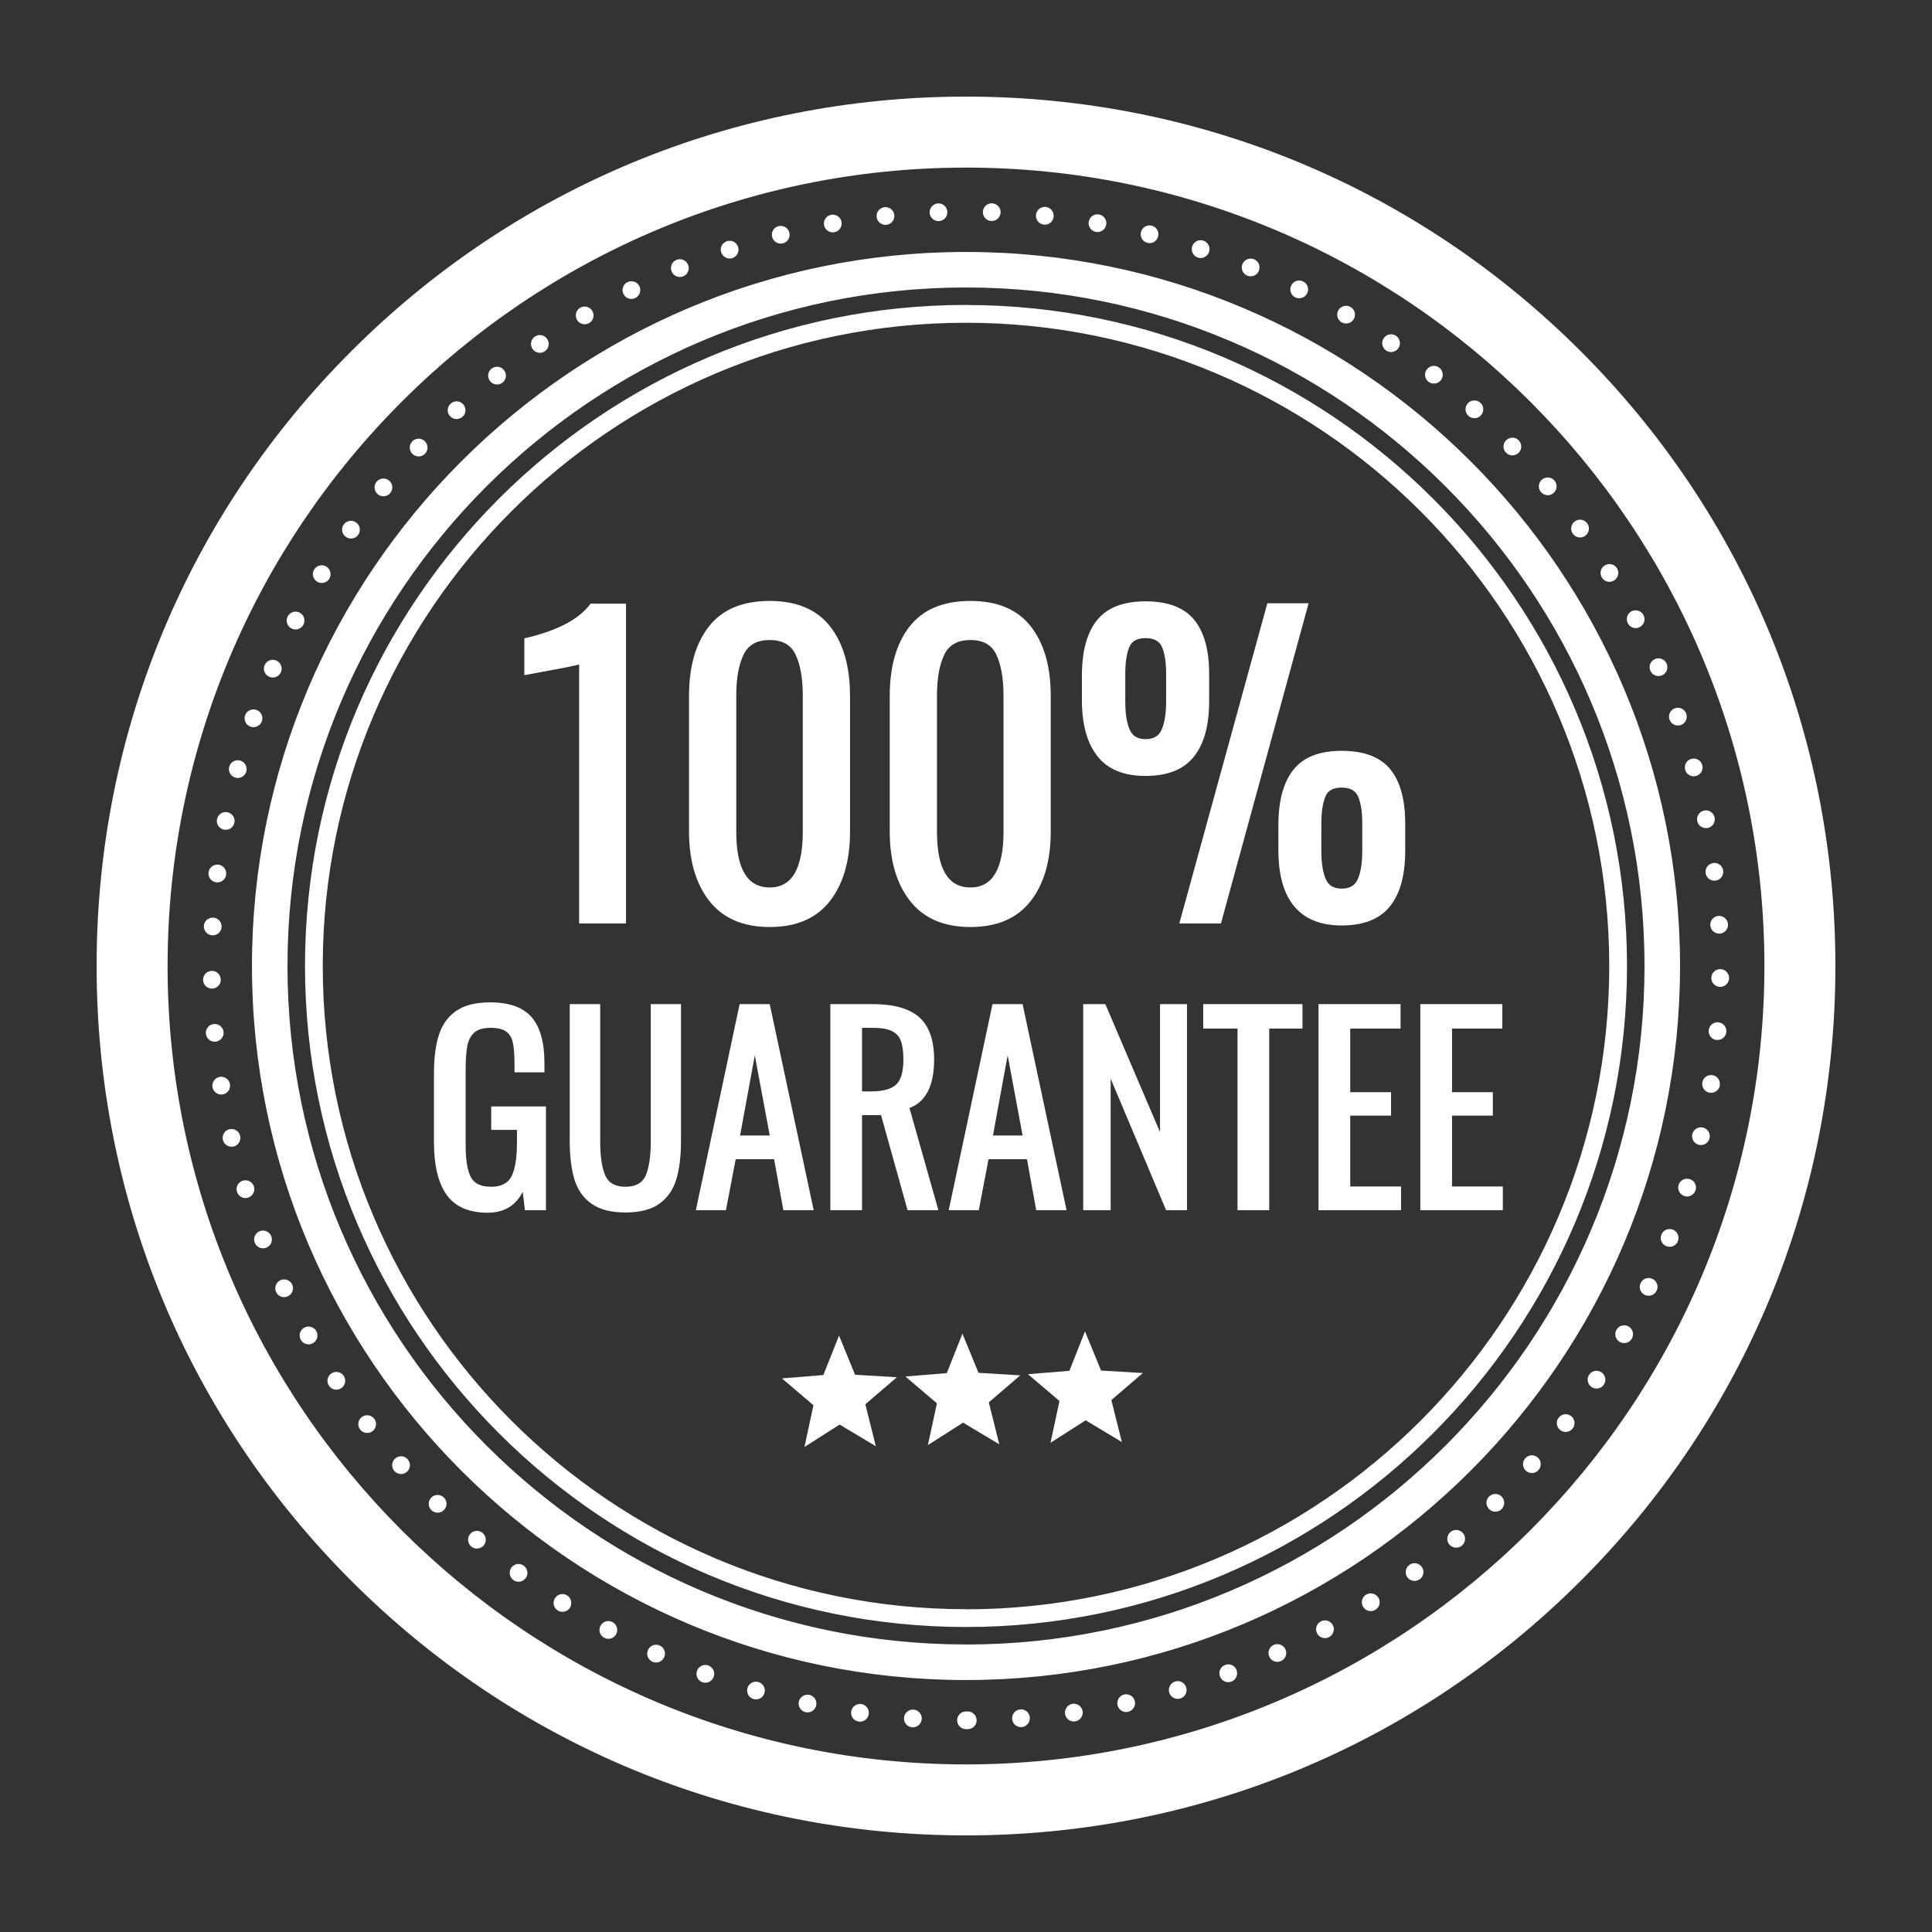
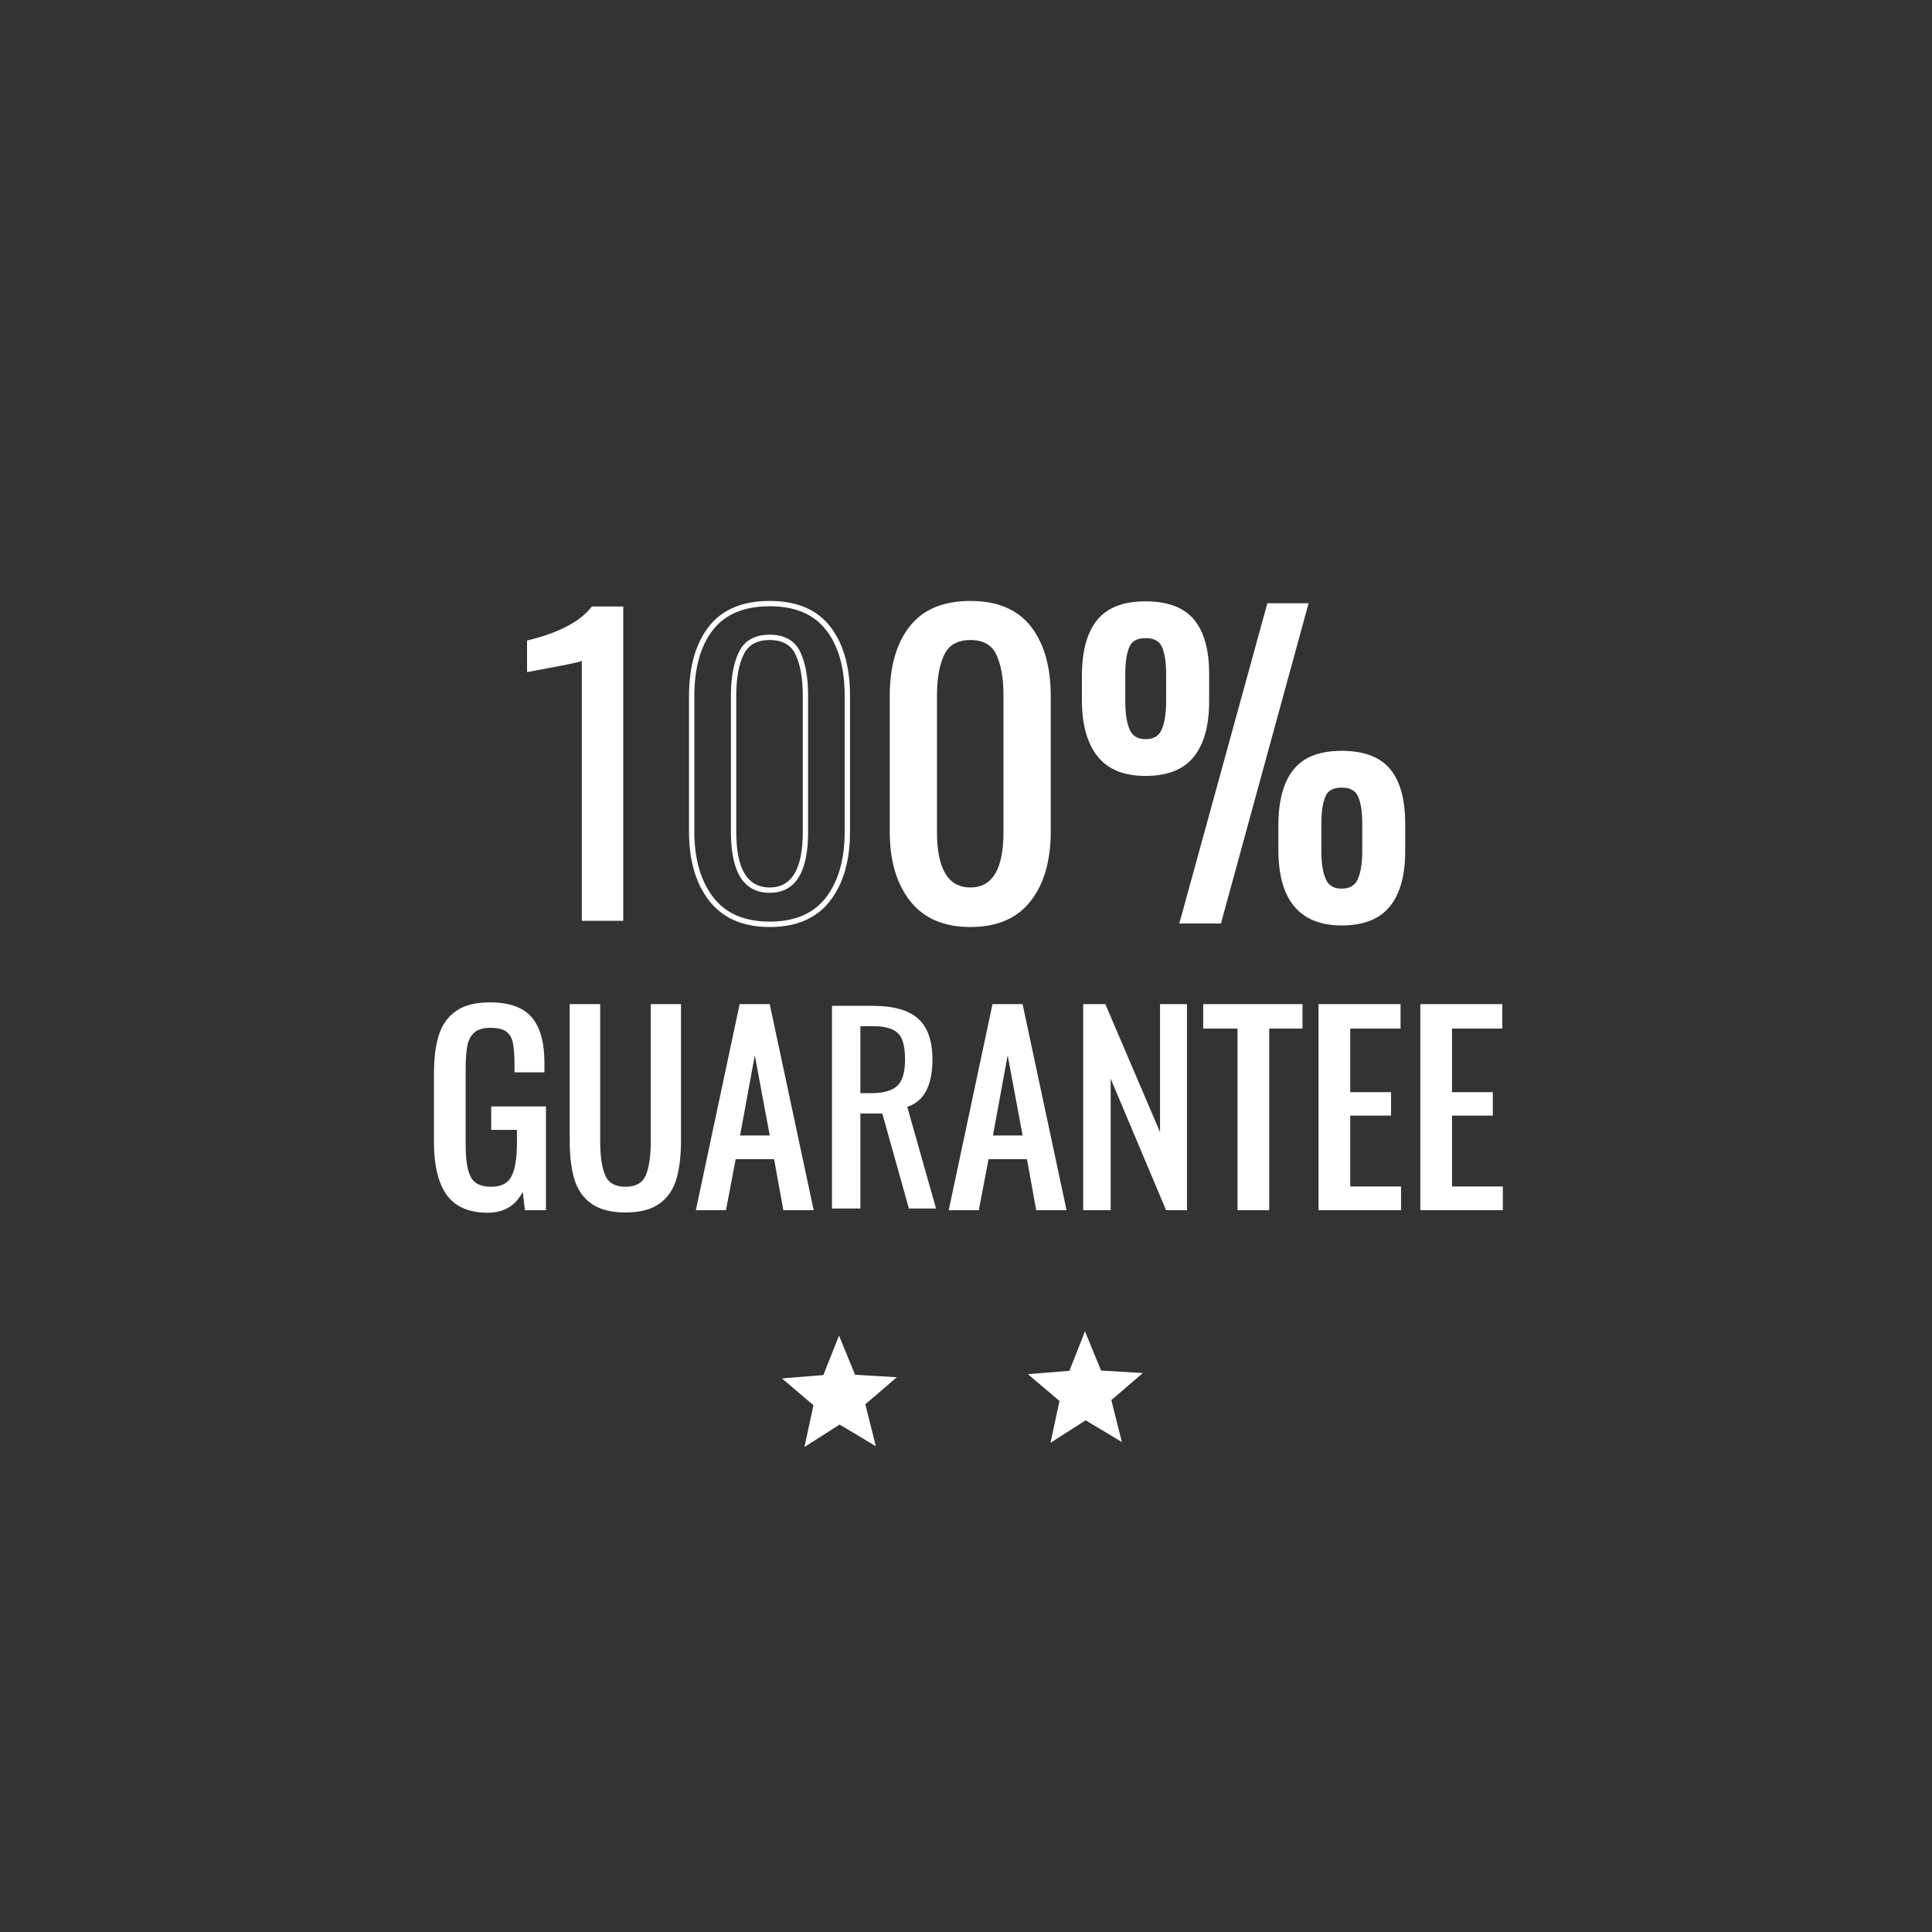
<svg xmlns="http://www.w3.org/2000/svg" width="200" zoomAndPan="magnify" viewBox="0 0 150 150" height="200" preserveAspectRatio="xMidYMid meet" version="1.2">
  <rect x="0" y="0" width="150" height="150" fill="#333333" stroke="none" />
  <defs>
    <clipPath id="cc8c3fa48f">
      <path d="M 7.5 7.5 L 142.5 7.5 L 142.5 142.5 L 7.5 142.5 Z M 7.5 7.5 " />
    </clipPath>
    <clipPath id="27d06233c3">
-       <path d="M 70 103.355 L 80 103.355 L 80 112.355 L 70 112.355 Z M 70 103.355 " />
-     </clipPath>
+       </clipPath>
    <clipPath id="0e8a161c8e">
      <path d="M 60.711 103.355 L 70 103.355 L 70 112.355 L 60.711 112.355 Z M 60.711 103.355 " />
    </clipPath>
    <clipPath id="fc73311e97">
      <path d="M 79 103.355 L 89 103.355 L 89 112.355 L 79 112.355 Z M 79 103.355 " />
    </clipPath>
  </defs>
  <g id="6518662ebf">
    <g clip-rule="nonzero" clip-path="url(#cc8c3fa48f)">
-       <path style=" stroke:none;fill-rule:nonzero;fill:#ffffff;fill-opacity:1;" d="M 122.73 27.27 C 109.98 14.523 93.031 7.5 75 7.5 C 56.969 7.5 40.02 14.523 27.27 27.27 C 14.52 40.02 7.5 56.969 7.5 75 C 7.5 93.031 14.52 109.98 27.27 122.73 C 40.02 135.48 56.969 142.5 75 142.5 C 93.031 142.5 109.98 135.477 122.73 122.73 C 135.48 109.98 142.5 93.031 142.5 75 C 142.5 56.969 135.48 40.02 122.73 27.27 Z M 75 136.988 C 40.82 136.988 13.012 109.18 13.012 75 C 13.012 40.82 40.82 13.012 75 13.012 C 109.18 13.012 136.988 40.82 136.988 75 C 136.988 109.18 109.18 136.988 75 136.988 Z M 75 19.562 C 44.434 19.562 19.562 44.43 19.562 75 C 19.562 105.57 44.43 130.438 75 130.438 C 105.57 130.438 130.438 105.57 130.438 75 C 130.438 44.43 105.566 19.562 75 19.562 Z M 75 127.676 C 45.953 127.676 22.32 104.047 22.32 74.996 C 22.32 45.949 45.953 22.32 75 22.32 C 104.047 22.32 127.68 45.949 127.68 75 C 127.68 104.051 104.047 127.68 75 127.68 Z M 75 23.676 C 46.703 23.676 23.68 46.699 23.68 74.996 C 23.68 103.297 46.703 126.32 75 126.32 C 103.297 126.32 126.32 103.297 126.32 74.996 C 126.32 46.699 103.297 23.68 75 23.68 Z M 75 124.938 C 47.461 124.938 25.059 102.535 25.059 74.996 C 25.059 47.461 47.461 25.059 75 25.059 C 102.539 25.059 124.941 47.461 124.941 75.004 C 124.941 102.543 102.539 124.945 75 124.945 Z M 63.977 17.473 C 63.91 17.102 64.16 16.742 64.535 16.676 C 64.906 16.609 65.266 16.855 65.336 17.23 C 65.402 17.605 65.152 17.965 64.777 18.031 C 64.738 18.039 64.695 18.043 64.652 18.043 C 64.328 18.043 64.035 17.805 63.977 17.473 Z M 59.949 18.395 C 59.852 18.023 60.078 17.648 60.445 17.559 C 60.816 17.465 61.191 17.688 61.285 18.059 C 61.379 18.426 61.156 18.801 60.785 18.895 C 60.727 18.906 60.672 18.914 60.613 18.914 C 60.309 18.914 60.027 18.703 59.949 18.395 Z M 68.062 16.844 C 68.02 16.465 68.293 16.125 68.676 16.086 C 69.051 16.047 69.391 16.316 69.434 16.699 C 69.469 17.078 69.199 17.414 68.82 17.457 L 68.816 17.457 C 68.793 17.457 68.77 17.457 68.742 17.457 C 68.395 17.457 68.098 17.195 68.062 16.84 Z M 38.051 29.59 C 37.812 29.293 37.863 28.859 38.16 28.625 C 38.461 28.387 38.895 28.438 39.129 28.734 C 39.367 29.031 39.316 29.469 39.02 29.703 C 38.895 29.805 38.742 29.852 38.59 29.852 C 38.387 29.852 38.188 29.762 38.051 29.59 Z M 52.145 21.078 C 52 20.723 52.168 20.324 52.52 20.176 C 52.875 20.035 53.277 20.199 53.422 20.555 C 53.566 20.906 53.398 21.309 53.047 21.453 C 52.961 21.488 52.871 21.504 52.781 21.504 C 52.512 21.504 52.254 21.344 52.145 21.078 Z M 55.996 19.598 C 55.875 19.238 56.074 18.844 56.434 18.727 C 56.797 18.609 57.184 18.805 57.305 19.164 C 57.426 19.527 57.227 19.914 56.867 20.035 C 56.793 20.059 56.723 20.07 56.652 20.07 C 56.363 20.07 56.094 19.887 55.996 19.598 Z M 48.406 22.828 C 48.234 22.488 48.375 22.07 48.715 21.906 C 49.055 21.738 49.469 21.875 49.641 22.215 C 49.805 22.555 49.668 22.969 49.328 23.137 C 49.227 23.188 49.125 23.211 49.023 23.211 C 48.77 23.211 48.527 23.07 48.406 22.828 Z M 72.176 16.504 C 72.164 16.125 72.461 15.805 72.84 15.793 C 73.219 15.777 73.539 16.074 73.551 16.457 C 73.566 16.836 73.27 17.152 72.887 17.168 L 72.863 17.168 C 72.496 17.168 72.188 16.875 72.176 16.504 Z M 44.801 24.836 C 44.609 24.508 44.715 24.086 45.043 23.895 C 45.371 23.703 45.793 23.812 45.988 24.141 C 46.18 24.469 46.07 24.891 45.742 25.082 C 45.633 25.148 45.512 25.176 45.391 25.176 C 45.156 25.176 44.926 25.055 44.801 24.836 Z M 16.848 63.605 C 16.922 63.23 17.281 62.988 17.656 63.062 C 18.031 63.137 18.273 63.496 18.199 63.867 C 18.137 64.199 17.848 64.426 17.523 64.426 C 17.48 64.426 17.438 64.422 17.395 64.414 C 17.016 64.34 16.773 63.98 16.848 63.605 Z M 15.828 71.898 C 15.844 71.516 16.172 71.227 16.551 71.246 C 16.93 71.262 17.223 71.586 17.203 71.965 C 17.184 72.336 16.879 72.621 16.516 72.621 C 16.504 72.621 16.492 72.617 16.48 72.617 C 16.098 72.602 15.809 72.277 15.828 71.895 Z M 19.027 55.543 C 19.152 55.18 19.547 54.992 19.906 55.117 C 20.27 55.242 20.457 55.637 20.332 55.996 C 20.23 56.277 19.965 56.457 19.68 56.457 C 19.605 56.457 19.527 56.445 19.453 56.418 C 19.09 56.293 18.906 55.898 19.027 55.543 Z M 17.797 59.535 C 17.895 59.164 18.273 58.949 18.637 59.047 C 19.008 59.148 19.223 59.527 19.125 59.891 C 19.043 60.199 18.762 60.402 18.461 60.402 C 18.402 60.402 18.34 60.395 18.281 60.375 C 17.914 60.277 17.699 59.898 17.797 59.535 Z M 15.828 71.898 Z M 16.191 67.734 C 16.238 67.355 16.582 67.09 16.961 67.133 C 17.34 67.18 17.605 67.523 17.559 67.902 C 17.52 68.254 17.219 68.508 16.879 68.508 C 16.852 68.508 16.824 68.508 16.793 68.504 C 16.414 68.457 16.145 68.113 16.191 67.734 Z M 29.238 37.406 L 29.234 37.406 C 29.477 37.109 29.914 37.066 30.207 37.312 C 30.5 37.555 30.543 37.984 30.301 38.281 C 30.164 38.445 29.965 38.531 29.77 38.531 C 29.617 38.531 29.461 38.48 29.332 38.375 C 29.039 38.133 28.996 37.699 29.238 37.406 Z M 32.031 35.246 C 31.754 34.984 31.742 34.551 32.004 34.273 C 32.266 33.996 32.703 33.988 32.977 34.25 C 33.254 34.512 33.266 34.945 33.004 35.223 C 32.871 35.363 32.688 35.438 32.504 35.438 C 32.336 35.438 32.16 35.375 32.027 35.25 Z M 22.336 47.863 C 22.508 47.523 22.926 47.391 23.266 47.566 C 23.602 47.742 23.734 48.156 23.559 48.496 C 23.438 48.734 23.195 48.871 22.945 48.871 C 22.84 48.871 22.73 48.844 22.629 48.793 C 22.293 48.617 22.16 48.199 22.336 47.863 Z M 34.941 32.316 C 34.684 32.035 34.703 31.598 34.984 31.344 C 35.266 31.086 35.699 31.102 35.957 31.383 C 36.215 31.664 36.195 32.102 35.914 32.355 C 35.781 32.477 35.613 32.535 35.449 32.535 C 35.266 32.535 35.078 32.461 34.941 32.312 Z M 24.391 44.219 C 24.586 43.895 25.012 43.789 25.336 43.988 C 25.66 44.184 25.762 44.609 25.566 44.934 C 25.438 45.145 25.211 45.262 24.98 45.262 C 24.855 45.262 24.73 45.23 24.621 45.16 C 24.293 44.961 24.195 44.535 24.391 44.215 Z M 26.691 40.723 C 26.91 40.414 27.344 40.344 27.648 40.562 C 27.957 40.785 28.035 41.215 27.812 41.523 C 27.676 41.711 27.465 41.812 27.25 41.812 C 27.113 41.812 26.973 41.77 26.852 41.684 C 26.539 41.465 26.469 41.035 26.688 40.723 Z M 20.547 51.641 C 20.695 51.293 21.102 51.129 21.449 51.281 C 21.801 51.434 21.961 51.836 21.812 52.188 C 21.699 52.445 21.445 52.602 21.18 52.602 C 21.086 52.602 20.996 52.586 20.906 52.543 C 20.555 52.395 20.395 51.992 20.547 51.641 Z M 126.383 48.391 C 126.207 48.055 126.336 47.637 126.672 47.461 C 127.012 47.289 127.43 47.418 127.602 47.754 C 127.777 48.094 127.648 48.512 127.309 48.688 C 127.207 48.738 127.098 48.766 126.992 48.766 C 126.746 48.766 126.504 48.629 126.383 48.391 Z M 128.133 52.074 C 127.98 51.727 128.141 51.316 128.492 51.168 C 128.84 51.016 129.25 51.18 129.398 51.527 C 129.547 51.879 129.391 52.281 129.039 52.434 C 128.949 52.473 128.855 52.488 128.766 52.488 C 128.496 52.488 128.242 52.336 128.133 52.074 Z M 124.371 44.84 C 124.168 44.516 124.273 44.09 124.598 43.895 C 124.922 43.695 125.348 43.797 125.543 44.121 C 125.742 44.445 125.641 44.871 125.316 45.066 C 125.203 45.137 125.078 45.172 124.957 45.172 C 124.723 45.172 124.5 45.055 124.371 44.844 Z M 122.113 41.438 C 121.895 41.129 121.965 40.695 122.273 40.477 C 122.586 40.254 123.016 40.328 123.234 40.637 C 123.457 40.945 123.387 41.375 123.078 41.598 C 122.953 41.684 122.812 41.727 122.676 41.727 C 122.461 41.727 122.25 41.625 122.113 41.438 Z M 76.309 16.449 C 76.324 16.07 76.641 15.77 77.02 15.785 C 77.398 15.797 77.699 16.117 77.688 16.492 C 77.672 16.867 77.367 17.16 76.996 17.16 L 76.973 17.16 C 76.594 17.148 76.297 16.824 76.309 16.449 Z M 132.316 62.93 C 132.688 62.855 133.051 63.098 133.121 63.473 C 133.199 63.848 132.957 64.211 132.582 64.285 C 132.535 64.293 132.492 64.293 132.449 64.293 C 132.125 64.293 131.836 64.066 131.773 63.742 C 131.699 63.367 131.941 63.004 132.316 62.93 Z M 133.02 67.004 C 133.398 66.957 133.742 67.223 133.789 67.602 C 133.836 67.98 133.57 68.324 133.191 68.371 C 133.164 68.375 133.133 68.375 133.105 68.375 C 132.758 68.375 132.465 68.121 132.422 67.773 C 132.375 67.395 132.641 67.051 133.02 67.004 Z M 133.438 71.113 C 133.816 71.09 134.137 71.383 134.16 71.762 C 134.18 72.145 133.891 72.465 133.508 72.484 L 133.473 72.484 C 133.105 72.484 132.805 72.203 132.785 71.836 C 132.766 71.453 133.055 71.133 133.438 71.113 Z M 129.621 55.871 C 129.492 55.508 129.684 55.113 130.043 54.992 C 130.402 54.863 130.797 55.051 130.922 55.41 C 131.047 55.77 130.859 56.164 130.5 56.293 C 130.422 56.316 130.348 56.328 130.273 56.328 C 129.988 56.328 129.723 56.152 129.621 55.871 Z M 131.32 58.918 C 131.688 58.82 132.066 59.035 132.164 59.406 C 132.266 59.773 132.047 60.148 131.68 60.246 C 131.621 60.262 131.559 60.273 131.5 60.273 C 131.199 60.273 130.918 60.07 130.836 59.766 C 130.734 59.398 130.953 59.016 131.32 58.918 Z M 116.922 35.145 C 116.66 34.867 116.672 34.434 116.945 34.172 C 117.223 33.91 117.656 33.918 117.918 34.191 C 118.18 34.469 118.172 34.906 117.898 35.168 C 117.762 35.293 117.594 35.355 117.418 35.355 C 117.238 35.355 117.055 35.281 116.922 35.141 Z M 119.633 38.195 C 119.391 37.906 119.43 37.469 119.727 37.227 C 120.02 36.988 120.453 37.027 120.695 37.32 C 120.938 37.617 120.898 38.051 120.602 38.289 C 120.473 38.398 120.32 38.449 120.164 38.449 C 119.969 38.449 119.77 38.359 119.633 38.195 Z M 96.461 20.508 C 96.609 20.152 97.008 19.984 97.363 20.129 C 97.715 20.27 97.883 20.672 97.738 21.027 C 97.629 21.293 97.371 21.453 97.098 21.453 C 97.012 21.453 96.926 21.438 96.84 21.406 C 96.488 21.258 96.32 20.855 96.461 20.508 Z M 114.008 32.285 C 113.727 32.031 113.707 31.594 113.965 31.312 C 114.223 31.031 114.656 31.016 114.938 31.27 C 115.219 31.527 115.238 31.961 114.98 32.242 C 114.848 32.391 114.66 32.469 114.473 32.469 C 114.309 32.469 114.141 32.41 114.008 32.289 Z M 92.562 19.125 C 92.684 18.762 93.07 18.566 93.434 18.684 C 93.793 18.805 93.992 19.195 93.871 19.555 C 93.777 19.844 93.504 20.031 93.219 20.031 C 93.145 20.031 93.074 20.02 93 20 C 92.641 19.879 92.445 19.488 92.562 19.125 Z M 84.527 17.211 C 84.598 16.832 84.953 16.582 85.328 16.648 C 85.703 16.719 85.953 17.074 85.887 17.445 C 85.828 17.785 85.535 18.016 85.207 18.016 C 85.172 18.016 85.129 18.016 85.09 18.004 C 84.711 17.938 84.465 17.582 84.527 17.211 Z M 80.434 16.684 C 80.469 16.301 80.809 16.031 81.191 16.066 C 81.57 16.105 81.844 16.445 81.805 16.824 C 81.77 17.18 81.465 17.445 81.121 17.445 C 81.098 17.445 81.074 17.441 81.047 17.438 C 80.668 17.402 80.395 17.062 80.434 16.684 Z M 88.582 18.023 C 88.672 17.652 89.047 17.43 89.414 17.52 C 89.785 17.613 90.012 17.988 89.918 18.355 C 89.836 18.668 89.559 18.879 89.25 18.879 C 89.195 18.879 89.137 18.871 89.082 18.855 C 88.715 18.762 88.488 18.391 88.582 18.023 Z M 110.789 28.668 C 111.023 28.371 111.457 28.316 111.754 28.555 C 112.051 28.793 112.102 29.223 111.867 29.523 C 111.73 29.695 111.527 29.781 111.324 29.781 C 111.176 29.781 111.027 29.734 110.898 29.633 C 110.602 29.398 110.551 28.965 110.789 28.668 Z M 100.254 22.16 C 100.422 21.816 100.832 21.68 101.176 21.852 C 101.52 22.02 101.656 22.43 101.488 22.773 C 101.367 23.016 101.121 23.156 100.867 23.156 C 100.766 23.156 100.66 23.137 100.562 23.086 C 100.219 22.918 100.082 22.504 100.254 22.16 Z M 107.434 26.254 C 107.648 25.941 108.078 25.859 108.391 26.074 C 108.703 26.293 108.785 26.723 108.57 27.035 C 108.438 27.227 108.219 27.332 108.004 27.332 C 107.867 27.332 107.73 27.293 107.613 27.211 C 107.301 26.996 107.215 26.566 107.434 26.254 Z M 103.914 24.082 C 104.105 23.754 104.531 23.645 104.859 23.836 C 105.188 24.023 105.297 24.449 105.105 24.777 C 104.977 24.996 104.746 25.117 104.508 25.117 C 104.391 25.117 104.27 25.086 104.16 25.023 C 103.832 24.832 103.723 24.406 103.91 24.082 Z M 41.348 27.094 C 41.129 26.781 41.211 26.348 41.523 26.137 C 41.836 25.918 42.266 26 42.48 26.312 C 42.695 26.625 42.617 27.055 42.305 27.27 C 42.184 27.352 42.051 27.391 41.914 27.391 C 41.691 27.391 41.48 27.285 41.348 27.094 Z M 103.477 126.164 C 103.656 126.5 103.531 126.914 103.199 127.098 C 103.094 127.152 102.98 127.184 102.871 127.184 C 102.625 127.184 102.387 127.051 102.262 126.82 C 102.082 126.484 102.207 126.066 102.539 125.887 C 102.875 125.707 103.293 125.832 103.473 126.164 Z M 107.008 124.023 C 107.215 124.344 107.121 124.773 106.797 124.973 C 106.68 125.051 106.551 125.086 106.422 125.086 C 106.195 125.086 105.973 124.973 105.844 124.766 C 105.637 124.449 105.73 124.02 106.051 123.816 L 106.055 123.816 C 106.375 123.609 106.801 123.707 107.004 124.027 Z M 79.953 133.355 C 79.98 133.734 79.695 134.066 79.316 134.094 C 79.301 134.094 79.281 134.094 79.27 134.094 C 78.91 134.094 78.605 133.816 78.582 133.453 C 78.555 133.074 78.84 132.746 79.219 132.715 C 79.598 132.688 79.926 132.973 79.957 133.352 Z M 113.582 119.027 C 113.828 119.316 113.797 119.75 113.504 120 C 113.375 120.109 113.215 120.164 113.055 120.164 C 112.863 120.164 112.672 120.078 112.531 119.922 C 112.285 119.633 112.32 119.199 112.609 118.949 C 112.895 118.703 113.328 118.734 113.578 119.027 Z M 116.59 116.195 C 116.855 116.465 116.852 116.902 116.582 117.172 C 116.449 117.305 116.273 117.367 116.098 117.367 C 115.918 117.367 115.742 117.297 115.609 117.16 C 115.34 116.891 115.34 116.457 115.613 116.188 C 115.883 115.922 116.32 115.926 116.59 116.195 Z M 99.801 128.051 C 99.957 128.398 99.809 128.805 99.461 128.961 C 99.367 129.004 99.27 129.027 99.176 129.027 C 98.914 129.027 98.664 128.875 98.547 128.621 C 98.391 128.277 98.543 127.867 98.891 127.711 C 99.238 127.555 99.645 127.711 99.801 128.051 Z M 88.109 132.086 C 88.191 132.457 87.953 132.824 87.582 132.902 C 87.535 132.914 87.484 132.922 87.438 132.922 C 87.121 132.922 86.832 132.699 86.766 132.379 C 86.684 132.004 86.918 131.637 87.289 131.559 C 87.664 131.48 88.031 131.715 88.109 132.086 Z M 84.055 132.867 C 84.105 133.246 83.844 133.594 83.469 133.648 C 83.438 133.652 83.402 133.656 83.371 133.656 C 83.031 133.656 82.738 133.406 82.691 133.062 C 82.637 132.688 82.898 132.34 83.273 132.281 C 83.648 132.23 83.996 132.492 84.055 132.867 Z M 119.391 113.16 C 119.676 113.414 119.703 113.848 119.449 114.133 C 119.312 114.289 119.125 114.367 118.934 114.367 C 118.773 114.367 118.609 114.312 118.477 114.195 C 118.191 113.945 118.168 113.512 118.418 113.223 C 118.668 112.938 119.105 112.91 119.391 113.16 Z M 92.098 131.02 C 92.207 131.383 91.996 131.766 91.633 131.871 C 91.566 131.891 91.504 131.898 91.438 131.898 C 91.141 131.898 90.867 131.707 90.777 131.406 C 90.672 131.039 90.883 130.656 91.242 130.547 C 91.609 130.441 91.992 130.652 92.098 131.016 Z M 96.008 129.672 C 96.137 130.027 95.957 130.426 95.602 130.562 C 95.52 130.586 95.441 130.602 95.359 130.602 C 95.078 130.602 94.816 130.43 94.715 130.148 C 94.582 129.793 94.762 129.398 95.121 129.266 C 95.477 129.129 95.875 129.312 96.008 129.668 Z M 110.379 121.645 C 110.609 121.949 110.543 122.383 110.238 122.605 C 110.113 122.699 109.969 122.742 109.828 122.742 C 109.613 122.742 109.41 122.648 109.273 122.465 C 109.047 122.16 109.113 121.727 109.418 121.504 C 109.723 121.273 110.152 121.34 110.379 121.645 Z M 132.73 88.367 C 132.656 88.684 132.371 88.902 132.062 88.902 C 132.012 88.902 131.957 88.898 131.906 88.883 C 131.531 88.797 131.305 88.426 131.391 88.059 C 131.477 87.684 131.844 87.457 132.215 87.543 C 132.586 87.629 132.816 87.996 132.73 88.367 Z M 133.527 84.266 C 133.477 84.605 133.18 84.844 132.852 84.844 C 132.816 84.844 132.777 84.844 132.738 84.836 C 132.363 84.781 132.109 84.426 132.168 84.047 C 132.223 83.672 132.578 83.414 132.953 83.477 C 133.332 83.535 133.586 83.887 133.523 84.266 Z M 134.031 80.117 C 134.004 80.477 133.703 80.746 133.348 80.746 L 133.289 80.746 C 132.91 80.715 132.629 80.379 132.66 79.996 C 132.695 79.621 133.027 79.34 133.41 79.371 C 133.785 79.402 134.066 79.734 134.035 80.117 Z M 134.246 75.941 C 134.242 76.32 133.934 76.621 133.559 76.621 L 133.547 76.621 C 133.168 76.613 132.863 76.301 132.867 75.922 C 132.875 75.539 133.188 75.238 133.57 75.242 C 133.949 75.25 134.25 75.562 134.246 75.941 Z M 131.645 92.402 C 131.551 92.703 131.277 92.895 130.988 92.895 C 130.918 92.895 130.852 92.883 130.781 92.863 C 130.418 92.75 130.215 92.363 130.328 92 C 130.438 91.633 130.824 91.434 131.191 91.547 C 131.555 91.656 131.758 92.043 131.645 92.406 Z M 122.105 110.906 C 121.969 111.082 121.766 111.176 121.559 111.176 C 121.414 111.176 121.266 111.133 121.141 111.035 C 120.84 110.805 120.777 110.371 121.012 110.07 C 121.242 109.77 121.676 109.707 121.977 109.941 C 122.277 110.172 122.336 110.605 122.105 110.906 Z M 126.703 103.922 C 126.574 104.148 126.34 104.277 126.098 104.277 C 125.984 104.277 125.867 104.25 125.762 104.188 C 125.43 104 125.312 103.578 125.5 103.25 C 125.684 102.914 126.105 102.801 126.434 102.984 C 126.77 103.168 126.883 103.594 126.699 103.922 Z M 124.527 107.496 C 124.398 107.695 124.176 107.805 123.953 107.805 C 123.82 107.805 123.691 107.77 123.574 107.691 C 123.258 107.48 123.168 107.055 123.379 106.738 C 123.59 106.418 124.016 106.332 124.332 106.543 C 124.648 106.754 124.738 107.18 124.527 107.496 Z M 128.621 100.207 C 128.504 100.457 128.254 100.602 127.996 100.602 C 127.898 100.602 127.797 100.578 127.703 100.535 C 127.359 100.375 127.211 99.965 127.379 99.617 C 127.535 99.273 127.945 99.129 128.293 99.289 C 128.637 99.453 128.785 99.863 128.625 100.207 Z M 130.273 96.363 C 130.168 96.637 129.906 96.801 129.629 96.801 C 129.547 96.801 129.465 96.785 129.379 96.754 C 129.023 96.617 128.848 96.219 128.988 95.863 C 129.125 95.508 129.523 95.332 129.879 95.469 C 130.234 95.605 130.41 96.008 130.273 96.363 Z M 21.062 95.98 C 21.199 96.336 21.027 96.734 20.672 96.871 C 20.586 96.906 20.508 96.918 20.418 96.918 C 20.145 96.918 19.887 96.754 19.777 96.48 C 19.641 96.125 19.816 95.727 20.168 95.586 C 20.523 95.449 20.926 95.625 21.062 95.98 Z M 24.559 103.344 C 24.742 103.68 24.629 104.098 24.297 104.285 C 24.188 104.344 24.07 104.375 23.957 104.375 C 23.715 104.375 23.48 104.246 23.355 104.023 C 23.168 103.691 23.285 103.27 23.617 103.082 C 23.949 102.898 24.371 103.012 24.555 103.344 Z M 26.688 106.824 C 26.898 107.141 26.809 107.57 26.492 107.781 C 26.375 107.859 26.242 107.895 26.109 107.895 C 25.887 107.895 25.672 107.785 25.539 107.586 C 25.328 107.27 25.414 106.84 25.73 106.629 C 26.051 106.418 26.477 106.508 26.688 106.824 Z M 29.055 110.148 C 29.285 110.449 29.227 110.887 28.926 111.113 C 28.805 111.211 28.656 111.254 28.508 111.254 C 28.301 111.254 28.098 111.164 27.961 110.984 C 27.727 110.688 27.785 110.25 28.086 110.023 C 28.387 109.789 28.82 109.848 29.051 110.148 Z M 31.652 113.301 C 31.902 113.582 31.879 114.02 31.594 114.273 C 31.461 114.387 31.301 114.445 31.137 114.445 C 30.949 114.445 30.758 114.363 30.621 114.211 C 30.367 113.926 30.395 113.488 30.684 113.238 C 30.969 112.984 31.402 113.012 31.652 113.297 Z M 22.684 99.723 C 22.844 100.066 22.695 100.477 22.355 100.641 C 22.258 100.684 22.16 100.711 22.062 100.711 C 21.801 100.711 21.555 100.562 21.438 100.316 C 21.277 99.969 21.422 99.559 21.766 99.398 C 22.105 99.234 22.516 99.383 22.684 99.723 Z M 16.453 76.754 C 16.078 76.754 15.77 76.457 15.766 76.078 C 15.758 75.699 16.059 75.387 16.441 75.379 C 16.82 75.371 17.133 75.672 17.141 76.055 C 17.148 76.438 16.844 76.75 16.465 76.754 Z M 17.289 84.973 C 17.25 84.977 17.211 84.98 17.176 84.98 C 16.844 84.98 16.551 84.734 16.496 84.398 C 16.441 84.023 16.691 83.668 17.07 83.609 C 17.445 83.551 17.797 83.805 17.855 84.18 C 17.918 84.559 17.664 84.91 17.289 84.973 Z M 34.461 116.266 C 34.73 116.531 34.738 116.965 34.469 117.234 C 34.336 117.375 34.156 117.445 33.977 117.445 C 33.797 117.445 33.629 117.375 33.492 117.25 C 33.223 116.98 33.219 116.543 33.484 116.273 C 33.754 116.004 34.188 116 34.461 116.266 Z M 16.668 80.879 C 16.312 80.879 16.012 80.609 15.984 80.25 C 15.949 79.871 16.23 79.539 16.609 79.504 C 16.988 79.469 17.324 79.75 17.359 80.129 C 17.391 80.508 17.109 80.84 16.73 80.879 C 16.711 80.879 16.691 80.879 16.672 80.879 Z M 19.262 92.988 C 19.195 93.008 19.125 93.016 19.055 93.016 C 18.766 93.016 18.492 92.832 18.398 92.531 C 18.285 92.168 18.488 91.781 18.852 91.668 C 19.215 91.555 19.602 91.758 19.715 92.121 C 19.828 92.484 19.621 92.871 19.262 92.984 Z M 18.129 89.016 C 18.078 89.027 18.023 89.031 17.973 89.031 C 17.664 89.031 17.379 88.816 17.305 88.5 C 17.215 88.129 17.445 87.758 17.816 87.672 C 18.188 87.586 18.559 87.816 18.645 88.188 C 18.73 88.559 18.504 88.93 18.129 89.016 Z M 59.352 131.445 C 59.266 131.746 58.992 131.941 58.691 131.941 C 58.629 131.941 58.566 131.934 58.504 131.914 C 58.137 131.812 57.93 131.426 58.031 131.059 C 58.137 130.695 58.52 130.484 58.887 130.594 C 59.254 130.699 59.461 131.082 59.352 131.445 Z M 75.828 133.559 C 75.828 133.941 75.52 134.25 75.137 134.25 C 75.117 134.25 75.094 134.25 75.07 134.25 C 75.047 134.25 75.023 134.25 75 134.25 C 74.621 134.25 74.312 133.945 74.312 133.562 C 74.312 133.184 74.621 132.875 75 132.875 C 75.023 132.875 75.039 132.879 75.062 132.879 C 75.082 132.879 75.109 132.875 75.133 132.875 C 75.512 132.875 75.82 133.18 75.824 133.559 Z M 63.371 132.406 C 63.301 132.73 63.016 132.949 62.695 132.949 C 62.648 132.949 62.602 132.949 62.555 132.938 C 62.18 132.855 61.941 132.492 62.023 132.117 C 62.105 131.746 62.469 131.508 62.844 131.59 C 63.215 131.672 63.453 132.035 63.371 132.406 Z M 55.41 130.195 C 55.305 130.473 55.043 130.645 54.762 130.645 C 54.684 130.645 54.605 130.629 54.523 130.605 C 54.168 130.473 53.984 130.074 54.117 129.719 C 54.246 129.359 54.645 129.18 55 129.309 C 55.359 129.441 55.543 129.836 55.41 130.195 Z M 71.562 133.465 C 71.535 133.832 71.234 134.109 70.875 134.109 C 70.859 134.109 70.844 134.109 70.828 134.109 C 70.449 134.086 70.16 133.754 70.188 133.375 C 70.215 132.992 70.547 132.707 70.926 132.734 C 71.305 132.758 71.59 133.09 71.566 133.469 Z M 67.449 133.082 C 67.402 133.43 67.105 133.672 66.77 133.672 C 66.738 133.672 66.703 133.672 66.672 133.664 C 66.293 133.613 66.031 133.262 66.086 132.887 C 66.137 132.512 66.488 132.25 66.863 132.301 C 67.242 132.352 67.504 132.703 67.449 133.082 Z M 51.566 128.672 C 51.449 128.926 51.199 129.074 50.938 129.074 C 50.84 129.074 50.746 129.059 50.652 129.016 C 50.305 128.855 50.152 128.449 50.309 128.105 C 50.465 127.754 50.871 127.602 51.223 127.758 C 51.57 127.914 51.723 128.324 51.566 128.672 Z M 40.816 122.523 C 40.676 122.707 40.469 122.805 40.258 122.805 C 40.117 122.805 39.973 122.762 39.852 122.668 C 39.547 122.441 39.48 122.008 39.707 121.703 C 39.934 121.398 40.363 121.336 40.668 121.562 C 40.973 121.789 41.039 122.219 40.816 122.523 Z M 44.25 124.824 C 44.117 125.031 43.895 125.141 43.668 125.141 C 43.543 125.141 43.414 125.105 43.297 125.031 C 42.977 124.828 42.883 124.402 43.086 124.082 C 43.293 123.762 43.715 123.664 44.035 123.871 C 44.355 124.074 44.453 124.5 44.25 124.82 Z M 37.473 119.02 C 37.762 119.266 37.801 119.699 37.551 119.988 C 37.414 120.148 37.219 120.23 37.023 120.23 C 36.867 120.23 36.707 120.176 36.582 120.066 C 36.293 119.816 36.258 119.387 36.504 119.098 C 36.75 118.809 37.184 118.773 37.473 119.02 Z M 47.84 126.875 C 47.715 127.105 47.48 127.238 47.234 127.238 C 47.121 127.238 47.008 127.211 46.902 127.152 C 46.566 126.973 46.445 126.555 46.625 126.219 C 46.805 125.883 47.227 125.762 47.559 125.941 C 47.895 126.121 48.016 126.543 47.84 126.875 Z M 47.84 126.875 " />
-     </g>
+       </g>
    <g style="fill:#ffffff;fill-opacity:1;">
      <g transform="translate(40.015, 71.493)">
-         <path style="stroke:none" d="M 5.328 -20.082 C 5.277 -20.008 5.074 -19.926 4.715 -19.844 C 4.41 -19.773 3.961 -19.684 3.371 -19.57 L 0.695 -19.074 L 0.695 -21.93 L 0.855 -21.969 C 3.262 -22.539 4.898 -23.398 5.773 -24.543 L 5.836 -24.625 L 8.586 -24.625 L 8.586 0.207 L 4.949 0.207 L 4.949 -20.199 L 5.156 -20.199 Z M 5.363 -20.883 L 5.363 0 L 5.156 0 L 5.156 -0.207 L 8.379 -0.207 L 8.379 0 L 8.172 0 L 8.172 -24.418 L 8.379 -24.418 L 8.379 -24.211 L 5.938 -24.211 L 5.938 -24.418 L 6.102 -24.293 C 5.168 -23.066 3.453 -22.156 0.953 -21.562 L 0.906 -21.766 L 1.113 -21.766 L 1.113 -19.324 L 0.906 -19.324 L 0.867 -19.527 L 3.293 -19.98 C 3.879 -20.09 4.32 -20.18 4.621 -20.25 C 4.77 -20.281 4.879 -20.312 4.957 -20.336 C 4.988 -20.344 5.016 -20.355 5.031 -20.359 C 5.012 -20.348 4.996 -20.332 4.984 -20.312 Z M 5.363 -20.883 " />
-       </g>
+         </g>
    </g>
    <g style="fill:#ffffff;fill-opacity:1;">
      <g transform="translate(51.952, 71.493)">
        <path style="stroke:none" d="M 7.809 0.48 C 5.73 0.48 4.164 -0.203 3.105 -1.562 C 2.062 -2.906 1.543 -4.695 1.543 -6.934 L 1.543 -17.453 C 1.543 -19.734 2.055 -21.527 3.078 -22.844 C 4.113 -24.172 5.691 -24.836 7.809 -24.836 C 9.906 -24.836 11.473 -24.172 12.508 -22.844 C 13.531 -21.527 14.043 -19.734 14.043 -17.453 L 14.043 -6.934 C 14.043 -4.676 13.527 -2.879 12.492 -1.547 C 11.445 -0.195 9.887 0.48 7.809 0.48 Z M 7.809 0.062 C 9.75 0.062 11.203 -0.559 12.164 -1.801 C 13.141 -3.059 13.629 -4.77 13.629 -6.934 L 13.629 -17.453 C 13.629 -19.637 13.148 -21.348 12.18 -22.586 C 11.227 -23.809 9.77 -24.422 7.809 -24.422 C 5.824 -24.422 4.359 -23.809 3.402 -22.586 C 2.438 -21.348 1.957 -19.637 1.957 -17.453 L 1.957 -6.934 C 1.957 -4.789 2.449 -3.086 3.434 -1.816 C 4.406 -0.562 5.867 0.062 7.809 0.062 Z M 7.809 -2.59 C 9.52 -2.59 10.375 -4.027 10.375 -6.902 L 10.375 -17.484 C 10.375 -18.84 10.184 -19.91 9.805 -20.695 C 9.453 -21.43 8.785 -21.801 7.809 -21.801 C 6.828 -21.801 6.156 -21.43 5.793 -20.695 C 5.406 -19.91 5.211 -18.84 5.211 -17.484 L 5.211 -6.902 C 5.211 -4.027 6.078 -2.59 7.809 -2.59 Z M 7.809 -2.176 C 5.801 -2.176 4.797 -3.75 4.797 -6.902 L 4.797 -17.484 C 4.797 -18.902 5.004 -20.035 5.422 -20.879 C 5.859 -21.77 6.656 -22.215 7.809 -22.215 C 8.961 -22.215 9.75 -21.766 10.18 -20.875 C 10.586 -20.031 10.789 -18.902 10.789 -17.484 L 10.789 -6.902 C 10.789 -3.75 9.793 -2.176 7.809 -2.176 Z M 7.809 -2.176 " />
      </g>
    </g>
    <g style="fill:#ffffff;fill-opacity:1;">
      <g transform="translate(67.536, 71.493)">
        <path style="stroke:none" d="M 7.809 0.48 C 5.73 0.48 4.164 -0.203 3.105 -1.562 C 2.062 -2.906 1.543 -4.695 1.543 -6.934 L 1.543 -17.453 C 1.543 -19.734 2.055 -21.527 3.078 -22.844 C 4.113 -24.172 5.691 -24.836 7.809 -24.836 C 9.906 -24.836 11.473 -24.172 12.508 -22.844 C 13.531 -21.527 14.043 -19.734 14.043 -17.453 L 14.043 -6.934 C 14.043 -4.676 13.527 -2.879 12.492 -1.547 C 11.445 -0.195 9.887 0.48 7.809 0.48 Z M 7.809 0.062 C 9.75 0.062 11.203 -0.559 12.164 -1.801 C 13.141 -3.059 13.629 -4.77 13.629 -6.934 L 13.629 -17.453 C 13.629 -19.637 13.148 -21.348 12.18 -22.586 C 11.227 -23.809 9.77 -24.422 7.809 -24.422 C 5.824 -24.422 4.359 -23.809 3.402 -22.586 C 2.438 -21.348 1.957 -19.637 1.957 -17.453 L 1.957 -6.934 C 1.957 -4.789 2.449 -3.086 3.434 -1.816 C 4.406 -0.562 5.867 0.062 7.809 0.062 Z M 7.809 -2.59 C 9.52 -2.59 10.375 -4.027 10.375 -6.902 L 10.375 -17.484 C 10.375 -18.84 10.184 -19.91 9.805 -20.695 C 9.453 -21.43 8.785 -21.801 7.809 -21.801 C 6.828 -21.801 6.156 -21.43 5.793 -20.695 C 5.406 -19.91 5.211 -18.84 5.211 -17.484 L 5.211 -6.902 C 5.211 -4.027 6.078 -2.59 7.809 -2.59 Z M 7.809 -2.176 C 5.801 -2.176 4.797 -3.75 4.797 -6.902 L 4.797 -17.484 C 4.797 -18.902 5.004 -20.035 5.422 -20.879 C 5.859 -21.77 6.656 -22.215 7.809 -22.215 C 8.961 -22.215 9.75 -21.766 10.18 -20.875 C 10.586 -20.031 10.789 -18.902 10.789 -17.484 L 10.789 -6.902 C 10.789 -3.75 9.793 -2.176 7.809 -2.176 Z M 7.809 -2.176 " />
      </g>
    </g>
    <g style="fill:#ffffff;fill-opacity:1;">
      <g transform="translate(83.12, 71.493)">
        <path style="stroke:none" d="M 5.816 -11.25 C 4.121 -11.25 2.871 -11.766 2.066 -12.805 C 1.273 -13.828 0.879 -15.266 0.879 -17.121 L 0.879 -19.023 C 0.879 -20.918 1.266 -22.355 2.039 -23.324 C 2.824 -24.312 4.082 -24.805 5.816 -24.805 C 7.551 -24.805 8.812 -24.328 9.594 -23.375 C 10.371 -22.43 10.758 -21.031 10.758 -19.172 L 10.758 -17.031 C 10.758 -15.176 10.367 -13.75 9.582 -12.758 C 8.789 -11.75 7.531 -11.25 5.816 -11.25 Z M 5.816 -11.664 C 7.398 -11.664 8.547 -12.113 9.258 -13.016 C 9.98 -13.934 10.344 -15.273 10.344 -17.031 L 10.344 -19.172 C 10.344 -20.934 9.988 -22.246 9.277 -23.109 C 8.574 -23.965 7.422 -24.391 5.816 -24.391 C 4.215 -24.391 3.066 -23.949 2.363 -23.066 C 1.648 -22.172 1.293 -20.824 1.293 -19.023 L 1.293 -17.121 C 1.293 -15.359 1.66 -14.008 2.395 -13.059 C 3.117 -12.129 4.258 -11.664 5.816 -11.664 Z M 15.434 -24.656 L 18.48 -24.656 L 11.672 0.207 L 8.441 0.207 L 15.277 -24.656 Z M 15.434 -24.242 L 15.434 -24.449 L 15.633 -24.395 L 8.91 0.055 L 8.711 0 L 8.711 -0.207 L 11.516 -0.207 L 11.516 0 L 11.316 -0.055 L 18.008 -24.504 L 18.207 -24.449 L 18.207 -24.242 Z M 5.816 -14.105 C 6.434 -14.105 6.848 -14.344 7.062 -14.824 C 7.301 -15.363 7.418 -16.098 7.418 -17.031 L 7.418 -19.172 C 7.418 -20.105 7.305 -20.816 7.078 -21.301 C 6.875 -21.734 6.453 -21.949 5.816 -21.949 C 5.184 -21.949 4.77 -21.73 4.574 -21.289 C 4.355 -20.793 4.246 -20.078 4.246 -19.141 L 4.246 -17.004 C 4.246 -16.066 4.367 -15.336 4.605 -14.812 C 4.82 -14.34 5.223 -14.105 5.816 -14.105 Z M 5.816 -13.691 C 5.047 -13.691 4.516 -14.008 4.227 -14.641 C 3.965 -15.219 3.832 -16.008 3.832 -17.004 L 3.832 -19.141 C 3.832 -20.137 3.953 -20.906 4.195 -21.457 C 4.465 -22.062 5.004 -22.363 5.816 -22.363 C 6.629 -22.363 7.176 -22.07 7.453 -21.477 C 7.707 -20.938 7.836 -20.168 7.836 -19.172 L 7.836 -17.031 C 7.836 -16.039 7.703 -15.246 7.438 -14.656 C 7.152 -14.012 6.609 -13.691 5.816 -13.691 Z M 21.043 0.359 C 19.41 0.359 18.18 -0.141 17.355 -1.133 C 16.539 -2.117 16.133 -3.578 16.133 -5.516 L 16.133 -7.414 C 16.133 -9.293 16.512 -10.723 17.277 -11.703 C 18.051 -12.699 19.305 -13.199 21.043 -13.199 C 22.773 -13.199 24.035 -12.723 24.82 -11.77 C 25.594 -10.824 25.98 -9.414 25.98 -7.535 L 25.98 -5.426 C 25.98 -3.551 25.59 -2.121 24.805 -1.137 C 24.012 -0.141 22.758 0.359 21.043 0.359 Z M 21.043 -0.055 C 22.625 -0.055 23.77 -0.504 24.48 -1.395 C 25.207 -2.301 25.566 -3.645 25.566 -5.426 L 25.566 -7.535 C 25.566 -9.316 25.211 -10.637 24.5 -11.504 C 23.797 -12.359 22.645 -12.785 21.043 -12.785 C 19.441 -12.785 18.297 -12.34 17.602 -11.449 C 16.898 -10.543 16.547 -9.199 16.547 -7.414 L 16.547 -5.516 C 16.547 -3.676 16.922 -2.305 17.676 -1.398 C 18.418 -0.504 19.539 -0.055 21.043 -0.055 Z M 21.043 -2.5 C 21.656 -2.5 22.07 -2.734 22.285 -3.207 C 22.523 -3.73 22.645 -4.461 22.645 -5.395 L 22.645 -7.566 C 22.645 -8.5 22.527 -9.211 22.301 -9.695 C 22.098 -10.129 21.676 -10.344 21.043 -10.344 C 20.406 -10.344 19.992 -10.125 19.801 -9.684 C 19.578 -9.188 19.469 -8.473 19.469 -7.535 L 19.469 -5.395 C 19.469 -4.461 19.59 -3.73 19.828 -3.207 C 20.043 -2.734 20.449 -2.5 21.043 -2.5 Z M 21.043 -2.082 C 20.27 -2.082 19.738 -2.402 19.453 -3.035 C 19.188 -3.613 19.055 -4.402 19.055 -5.395 L 19.055 -7.535 C 19.055 -8.531 19.176 -9.301 19.422 -9.852 C 19.688 -10.457 20.227 -10.758 21.043 -10.758 C 21.852 -10.758 22.398 -10.461 22.676 -9.871 C 22.93 -9.332 23.059 -8.562 23.059 -7.566 L 23.059 -5.395 C 23.059 -4.402 22.926 -3.613 22.664 -3.035 C 22.375 -2.402 21.836 -2.082 21.043 -2.082 Z M 21.043 -2.082 " />
      </g>
    </g>
    <g style="fill:#ffffff;fill-opacity:1;">
      <g transform="translate(40.015, 71.493)">
        <path style="stroke:none" d="M 5.156 -20.188 C 5.113 -20.133 4.504 -19.992 3.328 -19.766 C 2.148 -19.547 1.344 -19.395 0.906 -19.312 L 0.906 -21.766 C 3.352 -22.348 5.031 -23.227 5.938 -24.406 L 8.375 -24.406 L 8.375 0 L 5.156 0 Z M 5.156 -20.188 " />
      </g>
    </g>
    <g style="fill:#ffffff;fill-opacity:1;">
      <g transform="translate(51.952, 71.493)">
-         <path style="stroke:none" d="M 7.812 0.266 C 5.801 0.266 4.285 -0.383 3.266 -1.688 C 2.254 -2.988 1.75 -4.738 1.75 -6.938 L 1.75 -17.453 C 1.75 -19.68 2.242 -21.43 3.234 -22.703 C 4.234 -23.984 5.758 -24.625 7.812 -24.625 C 9.832 -24.625 11.336 -23.984 12.328 -22.703 C 13.328 -21.43 13.828 -19.68 13.828 -17.453 L 13.828 -6.938 C 13.828 -4.719 13.328 -2.961 12.328 -1.672 C 11.328 -0.379 9.82 0.266 7.812 0.266 Z M 7.812 -2.375 C 9.656 -2.375 10.578 -3.883 10.578 -6.906 L 10.578 -17.484 C 10.578 -18.867 10.379 -19.969 9.984 -20.781 C 9.598 -21.594 8.875 -22 7.812 -22 C 6.738 -22 6 -21.594 5.594 -20.781 C 5.195 -19.969 5 -18.867 5 -17.484 L 5 -6.906 C 5 -3.883 5.938 -2.375 7.812 -2.375 Z M 7.812 -2.375 " />
-       </g>
+         </g>
    </g>
    <g style="fill:#ffffff;fill-opacity:1;">
      <g transform="translate(67.536, 71.493)">
        <path style="stroke:none" d="M 7.812 0.266 C 5.801 0.266 4.285 -0.383 3.266 -1.688 C 2.254 -2.988 1.75 -4.738 1.75 -6.938 L 1.75 -17.453 C 1.75 -19.68 2.242 -21.43 3.234 -22.703 C 4.234 -23.984 5.758 -24.625 7.812 -24.625 C 9.832 -24.625 11.336 -23.984 12.328 -22.703 C 13.328 -21.43 13.828 -19.68 13.828 -17.453 L 13.828 -6.938 C 13.828 -4.719 13.328 -2.961 12.328 -1.672 C 11.328 -0.379 9.82 0.266 7.812 0.266 Z M 7.812 -2.375 C 9.656 -2.375 10.578 -3.883 10.578 -6.906 L 10.578 -17.484 C 10.578 -18.867 10.379 -19.969 9.984 -20.781 C 9.598 -21.594 8.875 -22 7.812 -22 C 6.738 -22 6 -21.594 5.594 -20.781 C 5.195 -19.969 5 -18.867 5 -17.484 L 5 -6.906 C 5 -3.883 5.938 -2.375 7.812 -2.375 Z M 7.812 -2.375 " />
      </g>
    </g>
    <g style="fill:#ffffff;fill-opacity:1;">
      <g transform="translate(83.12, 71.493)">
        <path style="stroke:none" d="M 5.812 -11.453 C 4.188 -11.453 2.988 -11.941 2.219 -12.922 C 1.457 -13.91 1.078 -15.312 1.078 -17.125 L 1.078 -19.016 C 1.078 -20.867 1.445 -22.258 2.188 -23.188 C 2.938 -24.125 4.145 -24.594 5.812 -24.594 C 7.477 -24.594 8.68 -24.141 9.422 -23.234 C 10.172 -22.328 10.547 -20.973 10.547 -19.172 L 10.547 -17.031 C 10.547 -15.219 10.164 -13.832 9.406 -12.875 C 8.656 -11.926 7.457 -11.453 5.812 -11.453 Z M 15.438 -24.438 L 18.203 -24.438 L 11.516 0 L 8.703 0 Z M 5.812 -13.891 C 6.52 -13.891 7 -14.172 7.25 -14.734 C 7.5 -15.297 7.625 -16.062 7.625 -17.031 L 7.625 -19.172 C 7.625 -20.129 7.504 -20.863 7.266 -21.375 C 7.023 -21.895 6.539 -22.156 5.812 -22.156 C 5.094 -22.156 4.613 -21.895 4.375 -21.375 C 4.145 -20.852 4.031 -20.109 4.031 -19.141 L 4.031 -17 C 4.031 -16.031 4.156 -15.27 4.406 -14.719 C 4.664 -14.164 5.133 -13.891 5.812 -13.891 Z M 21.031 0.156 C 17.906 0.156 16.344 -1.734 16.344 -5.516 L 16.344 -7.422 C 16.344 -9.242 16.707 -10.625 17.438 -11.562 C 18.164 -12.508 19.363 -12.984 21.031 -12.984 C 22.707 -12.984 23.914 -12.531 24.656 -11.625 C 25.395 -10.727 25.766 -9.363 25.766 -7.531 L 25.766 -5.422 C 25.766 -3.598 25.391 -2.211 24.641 -1.266 C 23.891 -0.316 22.688 0.156 21.031 0.156 Z M 21.031 -2.297 C 21.738 -2.297 22.219 -2.57 22.469 -3.125 C 22.719 -3.676 22.844 -4.43 22.844 -5.391 L 22.844 -7.562 C 22.844 -8.531 22.723 -9.27 22.484 -9.781 C 22.242 -10.289 21.758 -10.547 21.031 -10.547 C 20.312 -10.547 19.836 -10.285 19.609 -9.766 C 19.379 -9.242 19.266 -8.5 19.266 -7.531 L 19.266 -5.391 C 19.266 -4.43 19.391 -3.676 19.641 -3.125 C 19.891 -2.57 20.352 -2.297 21.031 -2.297 Z M 21.031 -2.297 " />
      </g>
    </g>
    <g style="fill:#ffffff;fill-opacity:1;">
      <g transform="translate(32.891, 93.827)">
        <path style="stroke:none" d="M 4.973 0.328 C 3.504 0.328 2.438 -0.141 1.773 -1.078 C 1.125 -2 0.801 -3.363 0.801 -5.168 L 0.801 -10.43 C 0.801 -11.664 0.926 -12.676 1.184 -13.473 C 1.445 -14.285 1.898 -14.91 2.539 -15.348 C 3.176 -15.785 4.047 -16.004 5.148 -16.004 C 6.637 -16.004 7.719 -15.621 8.387 -14.852 C 9.047 -14.086 9.379 -12.898 9.379 -11.285 L 9.379 -10.57 L 7.055 -10.57 L 7.055 -11.188 C 7.055 -11.93 7.008 -12.5 6.922 -12.898 C 6.836 -13.273 6.664 -13.555 6.402 -13.742 C 6.133 -13.934 5.727 -14.027 5.188 -14.027 C 4.613 -14.027 4.191 -13.898 3.918 -13.645 C 3.641 -13.387 3.465 -13.039 3.387 -12.602 C 3.301 -12.145 3.262 -11.531 3.262 -10.762 L 3.262 -4.934 C 3.262 -3.754 3.402 -2.91 3.68 -2.406 C 3.945 -1.926 4.469 -1.688 5.246 -1.688 C 6.008 -1.688 6.527 -1.949 6.809 -2.473 C 7.102 -3.023 7.246 -3.914 7.246 -5.148 L 7.246 -6.234 L 7.383 -6.234 L 7.383 -6.102 L 5.246 -6.102 L 5.246 -7.922 L 9.496 -7.922 L 9.496 0.133 L 7.863 0.133 L 7.637 -1.789 L 7.77 -1.805 L 7.895 -1.762 C 7.383 -0.367 6.406 0.328 4.973 0.328 Z M 4.973 0.062 C 6.285 0.062 7.176 -0.578 7.645 -1.852 L 7.902 -1.82 L 8.117 -0.016 L 7.984 0 L 7.984 -0.133 L 9.363 -0.133 L 9.363 0 L 9.23 0 L 9.23 -7.789 L 9.363 -7.789 L 9.363 -7.656 L 5.379 -7.656 L 5.379 -7.789 L 5.516 -7.789 L 5.516 -6.234 L 5.379 -6.234 L 5.379 -6.367 L 7.516 -6.367 L 7.516 -5.148 C 7.516 -3.871 7.359 -2.934 7.043 -2.348 C 6.715 -1.73 6.113 -1.422 5.246 -1.422 C 4.363 -1.422 3.766 -1.707 3.449 -2.277 C 3.145 -2.82 2.992 -3.707 2.992 -4.934 L 2.992 -10.762 C 2.992 -11.547 3.035 -12.176 3.121 -12.648 C 3.211 -13.145 3.418 -13.543 3.734 -13.84 C 4.059 -14.145 4.543 -14.293 5.188 -14.293 C 5.785 -14.293 6.242 -14.184 6.555 -13.957 C 6.875 -13.73 7.082 -13.398 7.184 -12.957 C 7.273 -12.539 7.32 -11.949 7.32 -11.188 L 7.32 -10.703 L 7.188 -10.703 L 7.188 -10.836 L 9.246 -10.836 L 9.246 -10.703 L 9.113 -10.703 L 9.113 -11.285 C 9.113 -12.832 8.805 -13.961 8.184 -14.676 C 7.57 -15.383 6.559 -15.738 5.148 -15.738 C 4.102 -15.738 3.281 -15.535 2.688 -15.129 C 2.098 -14.727 1.68 -14.145 1.438 -13.391 C 1.191 -12.621 1.066 -11.633 1.066 -10.43 L 1.066 -5.168 C 1.066 -3.422 1.375 -2.109 1.992 -1.234 C 2.602 -0.371 3.594 0.062 4.973 0.062 Z M 4.973 0.062 " />
      </g>
    </g>
    <g style="fill:#ffffff;fill-opacity:1;">
      <g transform="translate(43.279, 93.827)">
        <path style="stroke:none" d="M 5.285 0.309 C 4.152 0.309 3.27 0.078 2.633 -0.379 C 1.992 -0.836 1.551 -1.473 1.309 -2.293 C 1.074 -3.094 0.953 -4.098 0.953 -5.305 L 0.953 -15.867 L 3.32 -15.867 L 3.32 -5.207 C 3.32 -4.035 3.453 -3.145 3.727 -2.539 C 3.98 -1.973 4.5 -1.688 5.285 -1.688 C 6.066 -1.688 6.586 -1.973 6.844 -2.539 C 7.113 -3.145 7.246 -4.035 7.246 -5.207 L 7.246 -15.867 L 9.594 -15.867 L 9.594 -5.305 C 9.594 -4.098 9.477 -3.094 9.238 -2.293 C 8.996 -1.473 8.559 -0.836 7.926 -0.379 C 7.293 0.078 6.414 0.309 5.285 0.309 Z M 5.285 0.043 C 6.355 0.043 7.184 -0.172 7.77 -0.594 C 8.352 -1.016 8.758 -1.609 8.98 -2.367 C 9.211 -3.145 9.328 -4.125 9.328 -5.305 L 9.328 -15.734 L 9.461 -15.734 L 9.461 -15.602 L 7.383 -15.602 L 7.383 -15.734 L 7.516 -15.734 L 7.516 -5.207 C 7.516 -3.996 7.371 -3.07 7.086 -2.434 C 6.785 -1.758 6.184 -1.422 5.285 -1.422 C 4.383 -1.422 3.785 -1.758 3.48 -2.434 C 3.195 -3.07 3.051 -3.996 3.051 -5.207 L 3.051 -15.734 L 3.188 -15.734 L 3.188 -15.602 L 1.086 -15.602 L 1.086 -15.734 L 1.223 -15.734 L 1.223 -5.305 C 1.223 -4.125 1.336 -3.145 1.566 -2.367 C 1.789 -1.609 2.199 -1.016 2.789 -0.594 C 3.379 -0.172 4.211 0.043 5.285 0.043 Z M 5.285 0.043 " />
      </g>
    </g>
    <g style="fill:#ffffff;fill-opacity:1;">
      <g transform="translate(53.823, 93.827)">
        <path style="stroke:none" d="M 3.711 -15.867 L 5.938 -15.867 L 9.352 0.133 L 6.996 0.133 L 6.258 -3.938 L 6.391 -3.961 L 6.391 -3.828 L 3.188 -3.828 L 3.188 -3.961 L 3.316 -3.938 L 2.539 0.133 L 0.203 0.133 L 3.602 -15.867 Z M 3.711 -15.602 L 3.711 -15.734 L 3.84 -15.707 L 0.5 0.027 L 0.367 0 L 0.367 -0.133 L 2.43 -0.133 L 2.43 0 L 2.297 -0.023 L 3.074 -4.098 L 6.504 -4.098 L 7.242 -0.023 L 7.109 0 L 7.109 -0.133 L 9.188 -0.133 L 9.188 0 L 9.059 0.027 L 5.695 -15.707 L 5.828 -15.734 L 5.828 -15.602 Z M 5.969 -5.512 L 4.648 -12.602 L 4.777 -12.625 L 4.91 -12.602 L 3.609 -5.512 L 3.477 -5.535 L 3.477 -5.668 L 6.098 -5.668 L 6.098 -5.535 Z M 6.262 -5.402 L 3.316 -5.402 L 4.648 -12.648 L 4.91 -12.652 L 6.23 -5.562 Z M 6.262 -5.402 " />
      </g>
    </g>
    <g style="fill:#ffffff;fill-opacity:1;">
      <g transform="translate(63.377, 93.827)">
-         <path style="stroke:none" d="M 1.223 -15.867 L 4.391 -15.867 C 6.016 -15.867 7.215 -15.531 7.984 -14.855 C 8.758 -14.172 9.148 -13.074 9.148 -11.559 C 9.148 -9.473 8.469 -8.207 7.113 -7.758 L 7.07 -7.887 L 7.199 -7.922 L 9.48 0.133 L 7.086 0.133 L 5 -7.344 L 5.129 -7.383 L 5.129 -7.246 L 3.418 -7.246 L 3.418 -7.383 L 3.551 -7.383 L 3.551 0.133 L 1.09 0.133 L 1.09 -15.867 Z M 1.223 -15.602 L 1.223 -15.734 L 1.355 -15.734 L 1.355 0 L 1.223 0 L 1.223 -0.133 L 3.418 -0.133 L 3.418 0 L 3.285 0 L 3.285 -7.516 L 5.23 -7.516 L 7.316 -0.035 L 7.188 0 L 7.188 -0.133 L 9.305 -0.133 L 9.305 0 L 9.176 0.035 L 6.906 -7.973 L 7.027 -8.012 C 8.262 -8.422 8.879 -9.602 8.879 -11.559 C 8.879 -12.992 8.523 -14.027 7.809 -14.652 C 7.09 -15.285 5.949 -15.602 4.391 -15.602 Z M 4.254 -9.09 C 5.164 -9.09 5.812 -9.266 6.195 -9.617 C 6.574 -9.965 6.762 -10.613 6.762 -11.559 C 6.762 -12.188 6.695 -12.68 6.559 -13.035 C 6.43 -13.371 6.199 -13.617 5.867 -13.777 C 5.523 -13.945 5.031 -14.027 4.391 -14.027 L 3.418 -14.027 L 3.418 -14.16 L 3.551 -14.16 L 3.551 -8.953 L 3.418 -8.953 L 3.418 -9.09 Z M 4.254 -8.82 L 3.285 -8.82 L 3.285 -14.293 L 4.391 -14.293 C 5.07 -14.293 5.602 -14.203 5.984 -14.02 C 6.375 -13.828 6.652 -13.531 6.809 -13.129 C 6.957 -12.746 7.031 -12.223 7.031 -11.559 C 7.031 -10.535 6.812 -9.82 6.375 -9.422 C 5.941 -9.02 5.234 -8.82 4.254 -8.82 Z M 4.254 -8.82 " />
-       </g>
+         </g>
    </g>
    <g style="fill:#ffffff;fill-opacity:1;">
      <g transform="translate(73.455, 93.827)">
        <path style="stroke:none" d="M 3.711 -15.867 L 5.938 -15.867 L 9.352 0.133 L 6.996 0.133 L 6.258 -3.938 L 6.391 -3.961 L 6.391 -3.828 L 3.188 -3.828 L 3.188 -3.961 L 3.316 -3.938 L 2.539 0.133 L 0.203 0.133 L 3.602 -15.867 Z M 3.711 -15.602 L 3.711 -15.734 L 3.84 -15.707 L 0.5 0.027 L 0.367 0 L 0.367 -0.133 L 2.43 -0.133 L 2.43 0 L 2.297 -0.023 L 3.074 -4.098 L 6.504 -4.098 L 7.242 -0.023 L 7.109 0 L 7.109 -0.133 L 9.188 -0.133 L 9.188 0 L 9.059 0.027 L 5.695 -15.707 L 5.828 -15.734 L 5.828 -15.602 Z M 5.969 -5.512 L 4.648 -12.602 L 4.777 -12.625 L 4.91 -12.602 L 3.609 -5.512 L 3.477 -5.535 L 3.477 -5.668 L 6.098 -5.668 L 6.098 -5.535 Z M 6.262 -5.402 L 3.316 -5.402 L 4.648 -12.648 L 4.91 -12.652 L 6.23 -5.562 Z M 6.262 -5.402 " />
      </g>
    </g>
    <g style="fill:#ffffff;fill-opacity:1;">
      <g transform="translate(83.009, 93.827)">
        <path style="stroke:none" d="M 1.223 -15.867 L 2.809 -15.867 L 7.309 -5.336 L 7.188 -5.285 L 7.055 -5.285 L 7.055 -15.867 L 9.148 -15.867 L 9.148 0.133 L 7.527 0.133 L 2.965 -10.691 L 3.09 -10.742 L 3.223 -10.742 L 3.223 0.133 L 1.09 0.133 L 1.09 -15.867 Z M 1.223 -15.602 L 1.223 -15.734 L 1.355 -15.734 L 1.355 0 L 1.223 0 L 1.223 -0.133 L 3.09 -0.133 L 3.09 0 L 2.953 0 L 2.953 -10.742 L 3.211 -10.793 L 7.738 -0.051 L 7.613 0 L 7.613 -0.133 L 9.012 -0.133 L 9.012 0 L 8.879 0 L 8.879 -15.734 L 9.012 -15.734 L 9.012 -15.602 L 7.188 -15.602 L 7.188 -15.734 L 7.32 -15.734 L 7.32 -5.285 L 7.062 -5.23 L 2.598 -15.684 L 2.719 -15.734 L 2.719 -15.602 Z M 1.223 -15.602 " />
      </g>
    </g>
    <g style="fill:#ffffff;fill-opacity:1;">
      <g transform="translate(93.261, 93.827)">
        <path style="stroke:none" d="M 2.953 -13.969 L 0.156 -13.969 L 0.156 -15.867 L 7.863 -15.867 L 7.863 -13.969 L 5.148 -13.969 L 5.148 -14.102 L 5.281 -14.102 L 5.281 0.133 L 2.82 0.133 L 2.82 -14.102 L 2.953 -14.102 Z M 3.086 -14.234 L 3.086 0 L 2.953 0 L 2.953 -0.133 L 5.148 -0.133 L 5.148 0 L 5.016 0 L 5.016 -14.234 L 7.73 -14.234 L 7.73 -14.102 L 7.598 -14.102 L 7.598 -15.734 L 7.73 -15.734 L 7.73 -15.602 L 0.293 -15.602 L 0.293 -15.734 L 0.426 -15.734 L 0.426 -14.102 L 0.293 -14.102 L 0.293 -14.234 Z M 3.086 -14.234 " />
      </g>
    </g>
    <g style="fill:#ffffff;fill-opacity:1;">
      <g transform="translate(101.281, 93.827)">
        <path style="stroke:none" d="M 1.223 -15.867 L 7.457 -15.867 L 7.457 -13.969 L 3.418 -13.969 L 3.418 -14.102 L 3.551 -14.102 L 3.551 -8.898 L 3.418 -8.898 L 3.418 -9.031 L 6.719 -9.031 L 6.719 -7.211 L 3.418 -7.211 L 3.418 -7.344 L 3.551 -7.344 L 3.551 -1.574 L 3.418 -1.574 L 3.418 -1.707 L 7.496 -1.707 L 7.496 0.133 L 1.09 0.133 L 1.09 -15.867 Z M 1.223 -15.602 L 1.223 -15.734 L 1.355 -15.734 L 1.355 0 L 1.223 0 L 1.223 -0.133 L 7.363 -0.133 L 7.363 0 L 7.227 0 L 7.227 -1.574 L 7.363 -1.574 L 7.363 -1.441 L 3.285 -1.441 L 3.285 -7.477 L 6.586 -7.477 L 6.586 -7.344 L 6.453 -7.344 L 6.453 -8.898 L 6.586 -8.898 L 6.586 -8.762 L 3.285 -8.762 L 3.285 -14.234 L 7.324 -14.234 L 7.324 -14.102 L 7.191 -14.102 L 7.191 -15.734 L 7.324 -15.734 L 7.324 -15.602 Z M 1.223 -15.602 " />
      </g>
    </g>
    <g style="fill:#ffffff;fill-opacity:1;">
      <g transform="translate(109.184, 93.827)">
        <path style="stroke:none" d="M 1.223 -15.867 L 7.457 -15.867 L 7.457 -13.969 L 3.418 -13.969 L 3.418 -14.102 L 3.551 -14.102 L 3.551 -8.898 L 3.418 -8.898 L 3.418 -9.031 L 6.719 -9.031 L 6.719 -7.211 L 3.418 -7.211 L 3.418 -7.344 L 3.551 -7.344 L 3.551 -1.574 L 3.418 -1.574 L 3.418 -1.707 L 7.496 -1.707 L 7.496 0.133 L 1.09 0.133 L 1.09 -15.867 Z M 1.223 -15.602 L 1.223 -15.734 L 1.355 -15.734 L 1.355 0 L 1.223 0 L 1.223 -0.133 L 7.363 -0.133 L 7.363 0 L 7.227 0 L 7.227 -1.574 L 7.363 -1.574 L 7.363 -1.441 L 3.285 -1.441 L 3.285 -7.477 L 6.586 -7.477 L 6.586 -7.344 L 6.453 -7.344 L 6.453 -8.898 L 6.586 -8.898 L 6.586 -8.762 L 3.285 -8.762 L 3.285 -14.234 L 7.324 -14.234 L 7.324 -14.102 L 7.191 -14.102 L 7.191 -15.734 L 7.324 -15.734 L 7.324 -15.602 Z M 1.223 -15.602 " />
      </g>
    </g>
    <g style="fill:#ffffff;fill-opacity:1;">
      <g transform="translate(32.891, 93.827)">
        <path style="stroke:none" d="M 4.969 0.188 C 3.539 0.188 2.508 -0.258 1.875 -1.156 C 1.25 -2.051 0.938 -3.391 0.938 -5.172 L 0.938 -10.422 C 0.938 -11.641 1.062 -12.641 1.312 -13.422 C 1.562 -14.211 1.992 -14.816 2.609 -15.234 C 3.223 -15.66 4.066 -15.875 5.141 -15.875 C 6.598 -15.875 7.645 -15.504 8.281 -14.766 C 8.926 -14.023 9.25 -12.863 9.25 -11.281 L 9.25 -10.703 L 7.188 -10.703 L 7.188 -11.188 C 7.188 -11.938 7.141 -12.516 7.047 -12.922 C 6.961 -13.328 6.773 -13.633 6.484 -13.844 C 6.191 -14.051 5.758 -14.156 5.188 -14.156 C 4.57 -14.156 4.113 -14.016 3.812 -13.734 C 3.52 -13.461 3.332 -13.094 3.25 -12.625 C 3.164 -12.156 3.125 -11.535 3.125 -10.766 L 3.125 -4.938 C 3.125 -3.727 3.27 -2.859 3.562 -2.328 C 3.852 -1.805 4.414 -1.547 5.25 -1.547 C 6.062 -1.547 6.617 -1.832 6.922 -2.406 C 7.223 -2.977 7.375 -3.891 7.375 -5.141 L 7.375 -6.234 L 5.375 -6.234 L 5.375 -7.781 L 9.359 -7.781 L 9.359 0 L 7.984 0 L 7.766 -1.812 C 7.273 -0.477 6.344 0.188 4.969 0.188 Z M 4.969 0.188 " />
      </g>
    </g>
    <g style="fill:#ffffff;fill-opacity:1;">
      <g transform="translate(43.279, 93.827)">
        <path style="stroke:none" d="M 5.281 0.172 C 4.176 0.172 3.316 -0.047 2.703 -0.484 C 2.086 -0.922 1.664 -1.535 1.438 -2.328 C 1.207 -3.117 1.094 -4.109 1.094 -5.297 L 1.094 -15.734 L 3.188 -15.734 L 3.188 -5.203 C 3.188 -4.016 3.32 -3.109 3.594 -2.484 C 3.875 -1.859 4.438 -1.547 5.281 -1.547 C 6.125 -1.547 6.68 -1.859 6.953 -2.484 C 7.234 -3.109 7.375 -4.016 7.375 -5.203 L 7.375 -15.734 L 9.453 -15.734 L 9.453 -5.297 C 9.453 -4.109 9.336 -3.117 9.109 -2.328 C 8.879 -1.535 8.457 -0.922 7.844 -0.484 C 7.238 -0.047 6.383 0.172 5.281 0.172 Z M 5.281 0.172 " />
      </g>
    </g>
    <g style="fill:#ffffff;fill-opacity:1;">
      <g transform="translate(53.823, 93.827)">
        <path style="stroke:none" d="M 3.703 -15.734 L 5.828 -15.734 L 9.188 0 L 7.109 0 L 6.391 -3.969 L 3.188 -3.969 L 2.422 0 L 0.375 0 Z M 6.094 -5.531 L 4.781 -12.625 L 3.469 -5.531 Z M 6.094 -5.531 " />
      </g>
    </g>
    <g style="fill:#ffffff;fill-opacity:1;">
      <g transform="translate(63.377, 93.827)">
        <path style="stroke:none" d="M 1.219 -15.734 L 4.391 -15.734 C 5.984 -15.734 7.148 -15.406 7.891 -14.75 C 8.641 -14.094 9.016 -13.031 9.016 -11.562 C 9.016 -9.539 8.363 -8.316 7.062 -7.891 L 9.297 0 L 7.188 0 L 5.125 -7.375 L 3.422 -7.375 L 3.422 0 L 1.219 0 Z M 4.25 -8.953 C 5.195 -8.953 5.875 -9.141 6.281 -9.516 C 6.688 -9.891 6.891 -10.57 6.891 -11.562 C 6.891 -12.207 6.816 -12.711 6.672 -13.078 C 6.535 -13.453 6.285 -13.723 5.922 -13.891 C 5.555 -14.066 5.047 -14.156 4.391 -14.156 L 3.422 -14.156 L 3.422 -8.953 Z M 4.25 -8.953 " />
      </g>
    </g>
    <g style="fill:#ffffff;fill-opacity:1;">
      <g transform="translate(73.455, 93.827)">
        <path style="stroke:none" d="M 3.703 -15.734 L 5.828 -15.734 L 9.188 0 L 7.109 0 L 6.391 -3.969 L 3.188 -3.969 L 2.422 0 L 0.375 0 Z M 6.094 -5.531 L 4.781 -12.625 L 3.469 -5.531 Z M 6.094 -5.531 " />
      </g>
    </g>
    <g style="fill:#ffffff;fill-opacity:1;">
      <g transform="translate(83.009, 93.827)">
        <path style="stroke:none" d="M 1.219 -15.734 L 2.719 -15.734 L 7.188 -5.281 L 7.188 -15.734 L 9.016 -15.734 L 9.016 0 L 7.609 0 L 3.094 -10.734 L 3.094 0 L 1.219 0 Z M 1.219 -15.734 " />
      </g>
    </g>
    <g style="fill:#ffffff;fill-opacity:1;">
      <g transform="translate(93.261, 93.827)">
        <path style="stroke:none" d="M 2.953 -14.094 L 0.297 -14.094 L 0.297 -15.734 L 7.734 -15.734 L 7.734 -14.094 L 5.141 -14.094 L 5.141 0 L 2.953 0 Z M 2.953 -14.094 " />
      </g>
    </g>
    <g style="fill:#ffffff;fill-opacity:1;">
      <g transform="translate(101.281, 93.827)">
        <path style="stroke:none" d="M 1.219 -15.734 L 7.328 -15.734 L 7.328 -14.094 L 3.422 -14.094 L 3.422 -8.891 L 6.578 -8.891 L 6.578 -7.344 L 3.422 -7.344 L 3.422 -1.578 L 7.359 -1.578 L 7.359 0 L 1.219 0 Z M 1.219 -15.734 " />
      </g>
    </g>
    <g style="fill:#ffffff;fill-opacity:1;">
      <g transform="translate(109.184, 93.827)">
        <path style="stroke:none" d="M 1.219 -15.734 L 7.328 -15.734 L 7.328 -14.094 L 3.422 -14.094 L 3.422 -8.891 L 6.578 -8.891 L 6.578 -7.344 L 3.422 -7.344 L 3.422 -1.578 L 7.359 -1.578 L 7.359 0 L 1.219 0 Z M 1.219 -15.734 " />
      </g>
    </g>
    <g clip-rule="nonzero" clip-path="url(#27d06233c3)">
      <path style=" stroke:none;fill-rule:nonzero;fill:#ffffff;fill-opacity:1;" d="M 73.508 106.609 L 74.723 103.547 L 75.973 106.586 L 79.215 106.781 L 76.77 108.879 L 77.586 112.137 L 74.773 110.453 L 72.043 112.195 L 72.742 108.953 L 70.293 106.871 L 73.508 106.609 " />
    </g>
    <g clip-rule="nonzero" clip-path="url(#0e8a161c8e)">
      <path style=" stroke:none;fill-rule:nonzero;fill:#ffffff;fill-opacity:1;" d="M 63.926 106.758 L 65.141 103.695 L 66.387 106.734 L 69.633 106.93 L 67.184 109.027 L 68 112.285 L 65.188 110.602 L 62.457 112.344 L 63.156 109.102 L 60.711 107.02 L 63.926 106.758 " />
    </g>
    <g clip-rule="nonzero" clip-path="url(#fc73311e97)">
      <path style=" stroke:none;fill-rule:nonzero;fill:#ffffff;fill-opacity:1;" d="M 83.027 106.43 L 84.238 103.367 L 85.488 106.41 L 88.73 106.602 L 86.285 108.703 L 87.102 111.961 L 84.289 110.273 L 81.559 112.02 L 82.258 108.773 L 79.809 106.691 L 83.027 106.43 " />
    </g>
  </g>
</svg>